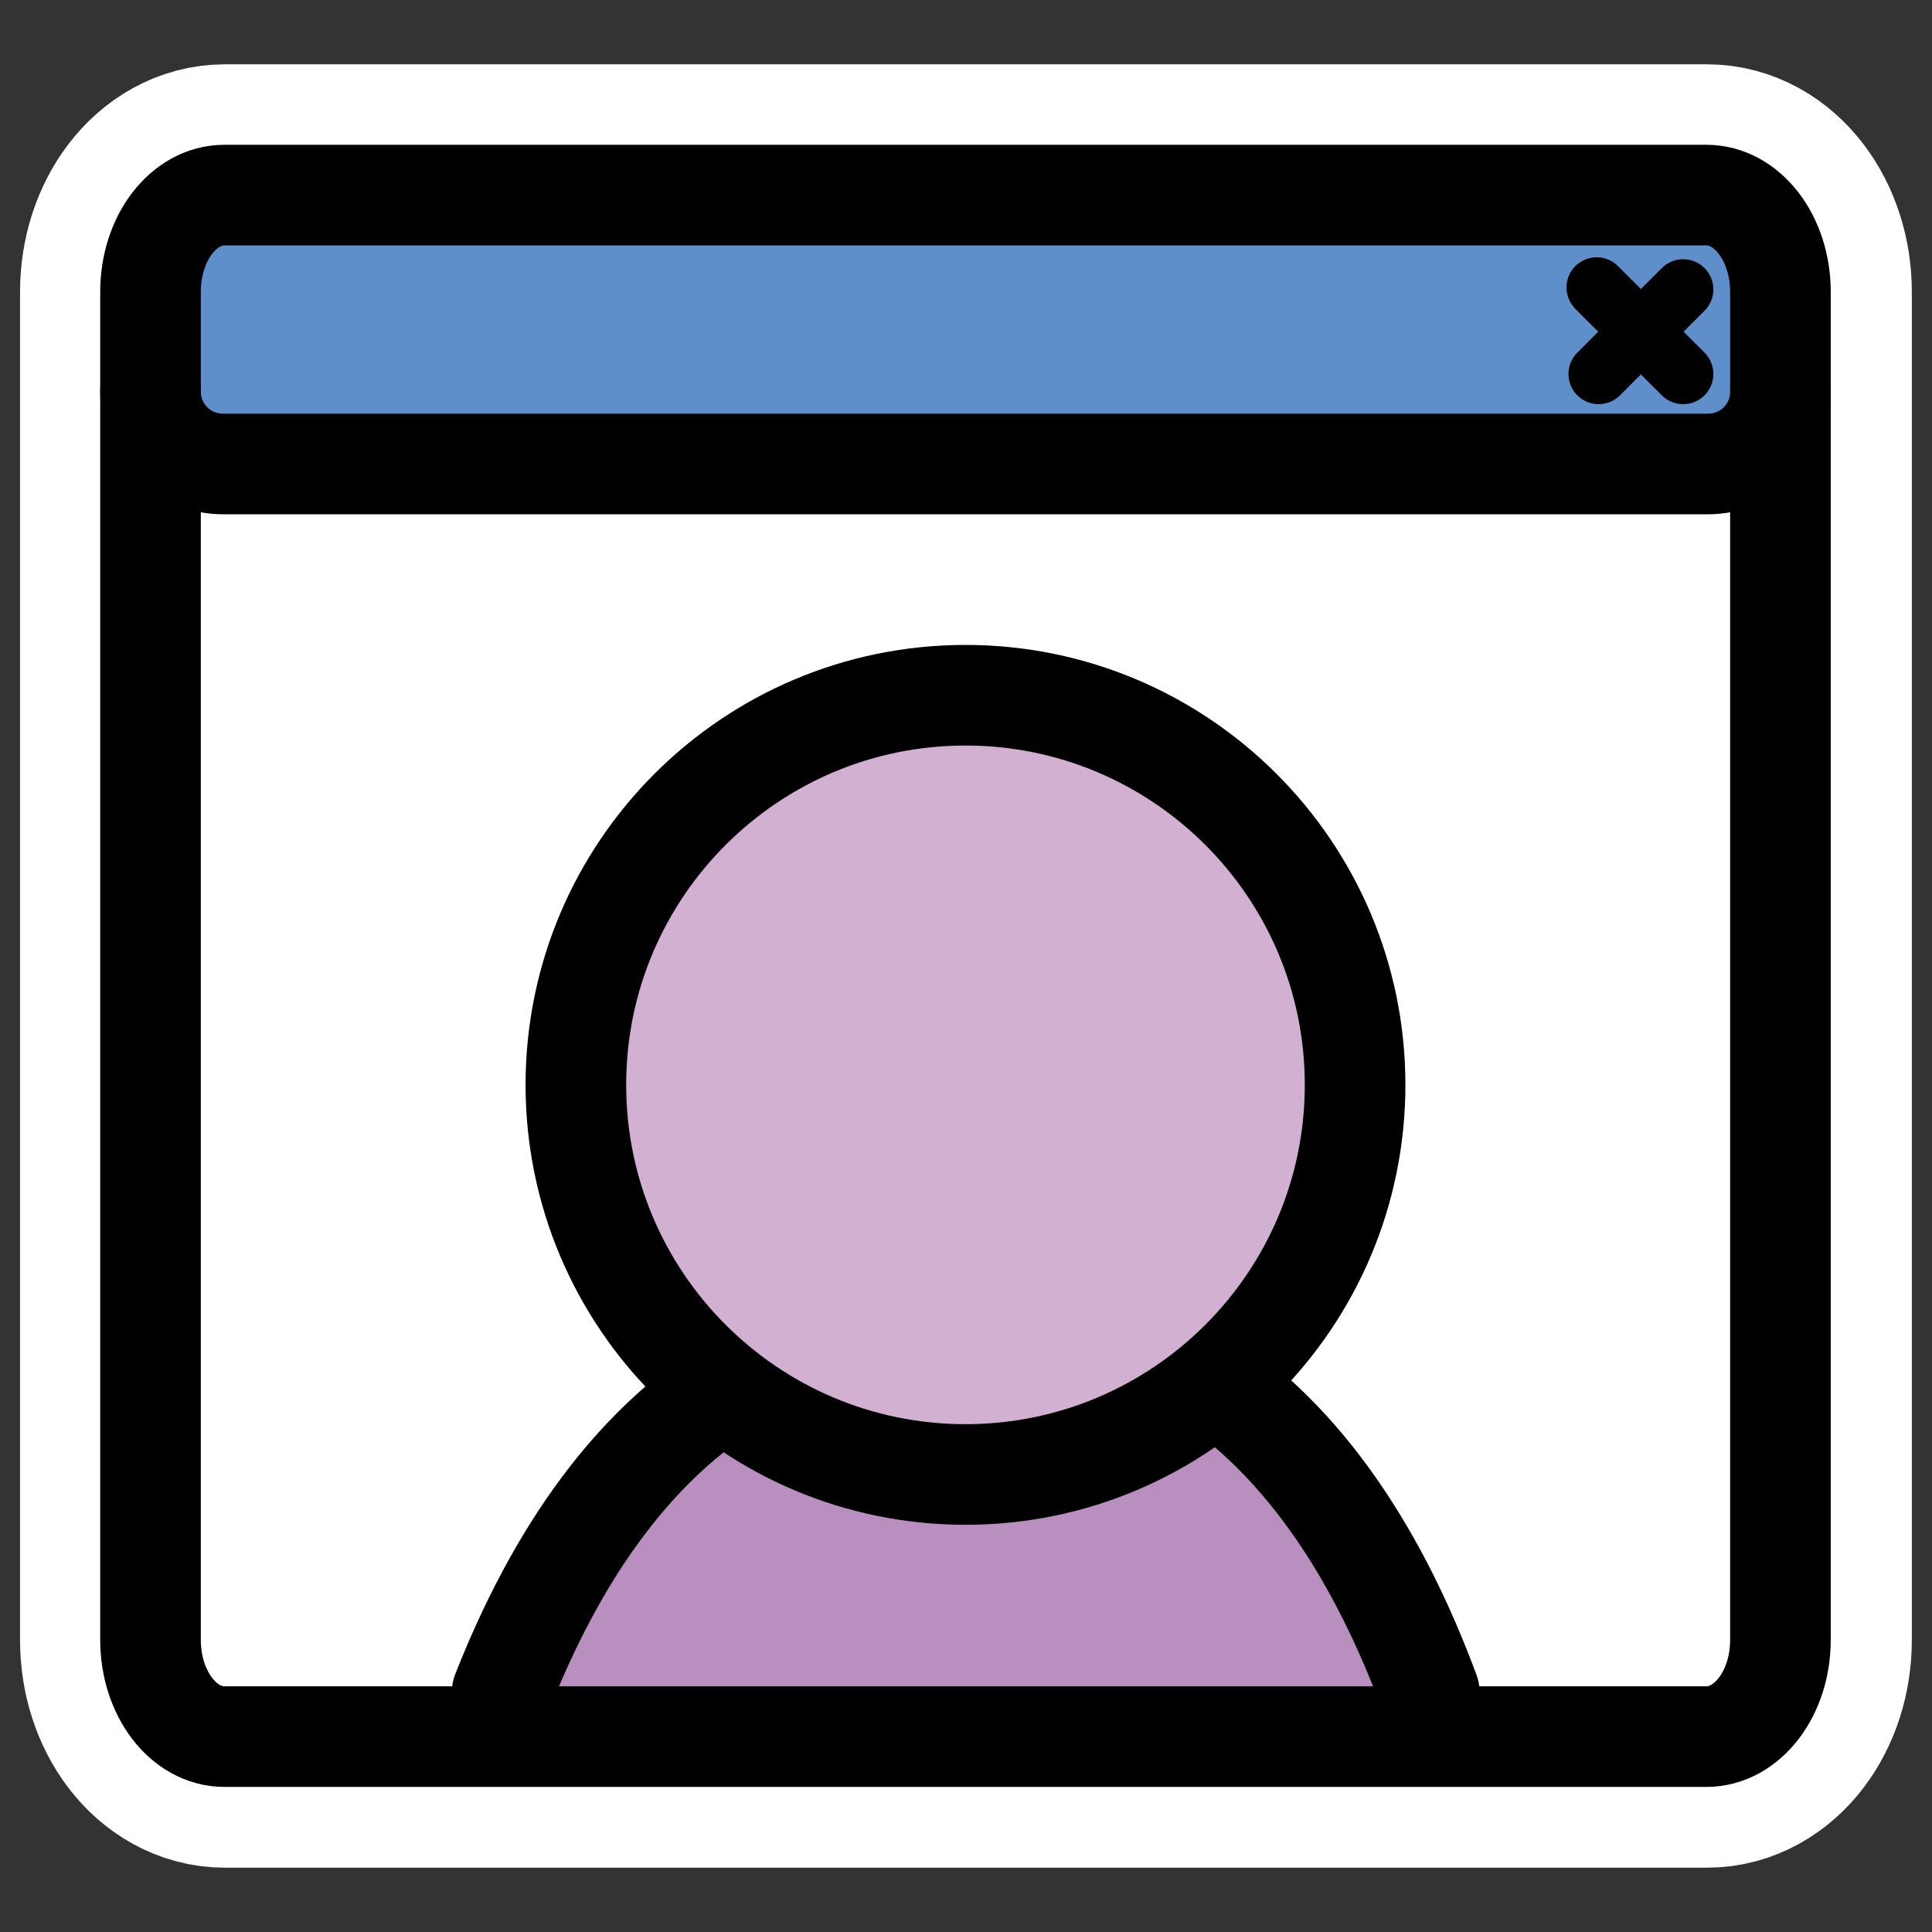
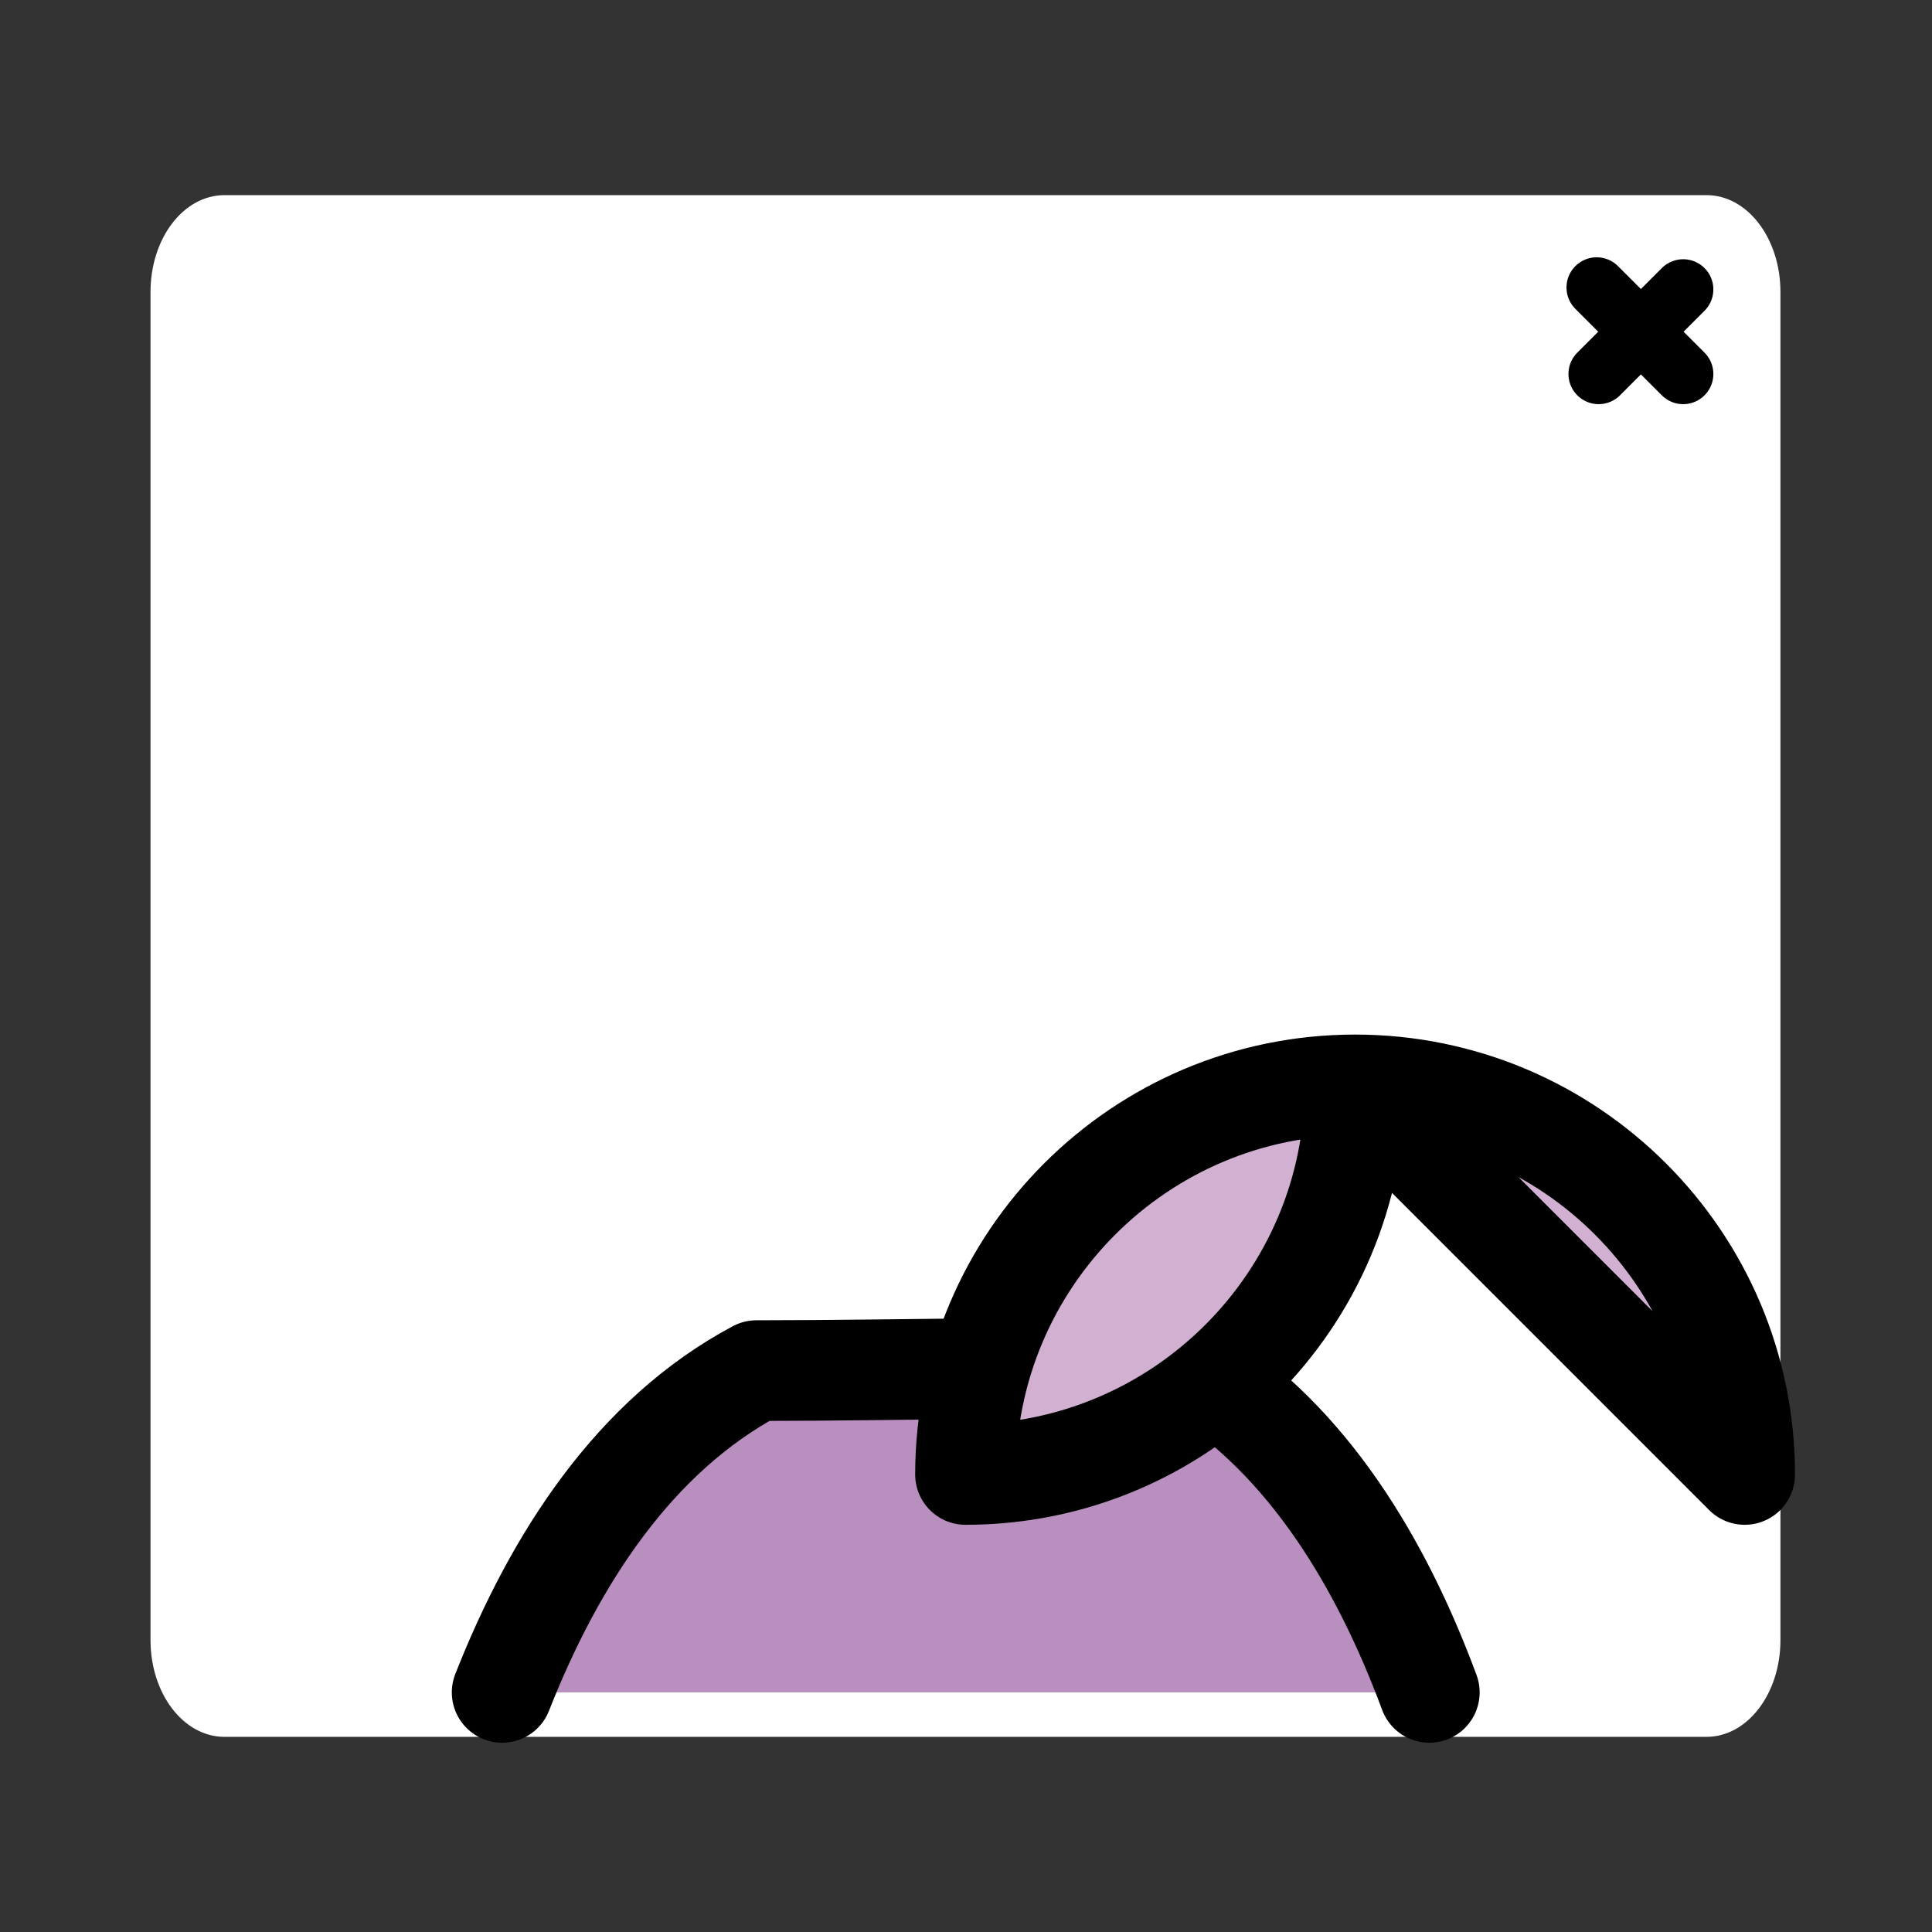
<svg xmlns="http://www.w3.org/2000/svg" xmlns:ns1="http://inkscape.sourceforge.net/DTD/sodipodi-0.dtd" xmlns:ns2="http://www.inkscape.org/namespaces/inkscape" id="svg1" ns1:docname="kpersonalizer.svg" viewBox="0 0 60 60" ns1:version="0.32" _SVGFile__filename="oldscale/apps/kpersonalizer.svg" version="1.0" y="0" x="0" ns2:version="0.41" ns1:docbase="/home/danny/work/icons/primary/scalable/apps">
  <rect x="0" y="0" width="60" height="60" fill="#333333" stroke="none" />
  <ns1:namedview id="base" bordercolor="#666666" ns2:pageshadow="2" ns2:window-y="0" pagecolor="#ffffff" ns2:window-height="691" ns2:zoom="7.8595267" ns2:window-x="0" borderopacity="1.0" ns2:current-layer="svg1" ns2:cx="53.281688" ns2:cy="20.671643" ns2:window-width="1020" ns2:pageopacity="0.0" />
-   <path id="path1104" style="stroke-linejoin:round;stroke:#ffffff;stroke-linecap:round;stroke-width:8.125;fill:none" d="m6.982 6.06c-1.272 0-2.297 1.341-2.297 3.006v41.868c0 1.665 1.024 3.006 2.297 3.006h46.032c1.273 0 2.297-1.341 2.297-3.006v-41.868c0-1.665-1.024-3.006-2.297-3.006h-46.032z" />
  <g id="g1621" transform="matrix(.97 0 0 .97 -71.845 .396)">
    <path id="rect921" style="stroke-linejoin:round;fill-rule:evenodd;stroke-linecap:round;stroke-width:2.732;fill:#ffffff" transform="matrix(1 0 0 1.309 74.927 -7.24)" d="m6.326 9.992c-1.312 0-2.367 1.056-2.367 2.368v32.973c0 1.311 1.056 2.367 2.367 2.367h47.45c1.311 0 2.367-1.056 2.367-2.367v-32.973c0-1.312-1.056-2.368-2.367-2.368h-47.45z" />
-     <path id="rect922" style="stroke-linejoin:round;fill-rule:evenodd;stroke-linecap:round;stroke-width:3.125;fill:#5e8fcb" transform="translate(74.927 1.244)" d="m6.28 4.482c-1.286 0-2.321 1.035-2.321 2.321v4.079c0 1.286 1.035 2.321 2.321 2.321h47.542c1.286 0 2.321-1.035 2.321-2.321v-4.079c0-1.286-1.035-2.321-2.321-2.321h-47.542z" />
    <path id="path923" style="stroke-linejoin:round;stroke:#000000;stroke-linecap:round;stroke-width:1.933;fill:none" transform="translate(74.927 1.244)" d="m53.029 7.614l-2.706 2.707m-0.063-2.769l2.769 2.769" />
-     <path id="rect1558" style="stroke-linejoin:round;stroke:#000000;stroke-linecap:round;stroke-width:3.221;fill:none" transform="translate(74.927 1.244)" d="m3.959 10.882c0 1.286 1.035 2.321 2.321 2.321h47.546c1.286 0 2.321-1.035 2.321-2.321" />
    <g id="g1613" transform="translate(74.017)">
      <path id="path692" style="stroke-linejoin:round;fill-rule:evenodd;stroke:#000000;stroke-linecap:round;stroke-width:2.473;fill:#b98fc0" d="m26.438 57.133c-1.182-3.189-2.991-6.194-5.75-7.907-3.103-0.135-7.005 0-10.782 0-3.008 1.602-4.962 4.639-6.25 7.907" transform="matrix(1.303 0 0 1.303 11.363 -20.668)" />
-       <path id="path716" style="stroke-linejoin:round;fill-rule:evenodd;stroke:#000000;stroke-linecap:round;stroke-width:3.183;fill:#d1b0d2" d="m31.85 22.301c0 6.804-5.522 12.327-12.326 12.327s-12.326-5.523-12.326-12.327c-0-6.804 5.522-12.326 12.326-12.326 6.804 0 12.326 5.522 12.326 12.326z" transform="matrix(1.012 0 0 1.012 11.203 11.756)" />
+       <path id="path716" style="stroke-linejoin:round;fill-rule:evenodd;stroke:#000000;stroke-linecap:round;stroke-width:3.183;fill:#d1b0d2" d="m31.85 22.301c0 6.804-5.522 12.327-12.326 12.327c-0-6.804 5.522-12.326 12.326-12.326 6.804 0 12.326 5.522 12.326 12.326z" transform="matrix(1.012 0 0 1.012 11.203 11.756)" />
    </g>
-     <path id="rect1561" style="stroke-linejoin:round;stroke:#000000;stroke-linecap:round;stroke-width:3.221;fill:none" d="m81.253 5.838c-1.311 0-2.367 1.382-2.367 3.099v43.157c0 1.716 1.056 3.098 2.367 3.098h47.447c1.31 0 2.37-1.382 2.37-3.098v-43.157c0-1.717-1.06-3.099-2.37-3.099h-47.447z" />
  </g>
</svg>